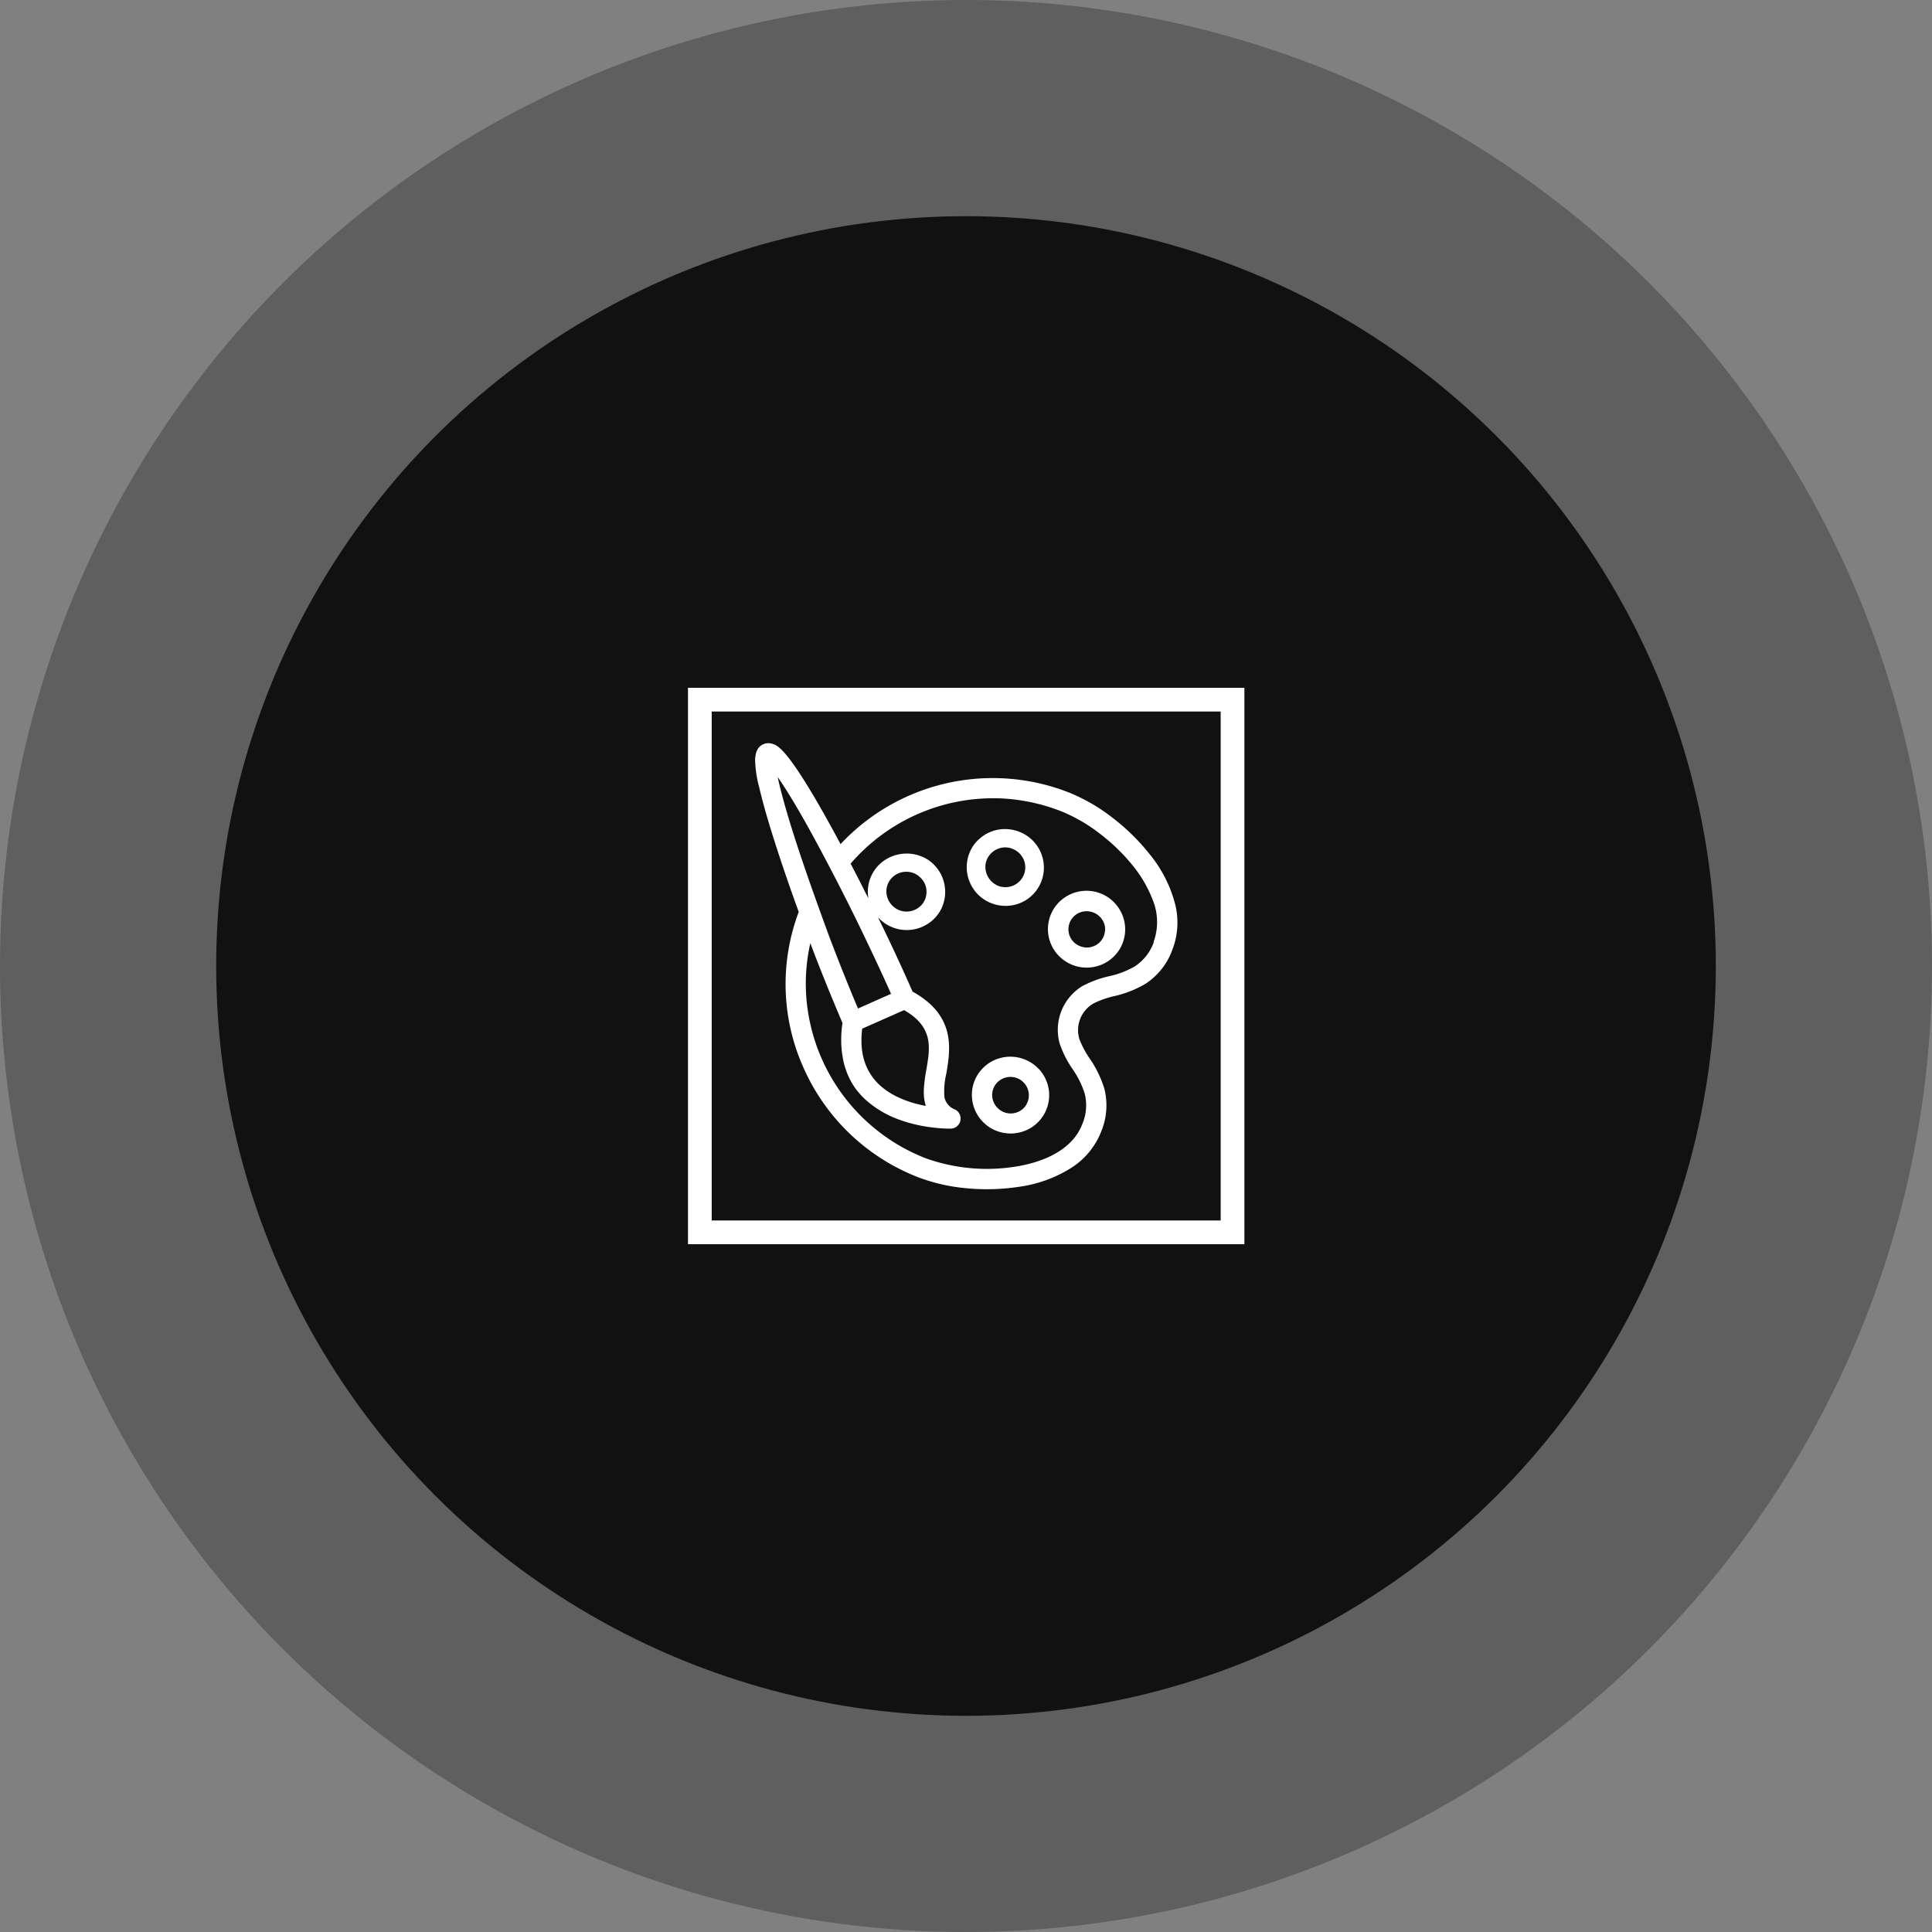
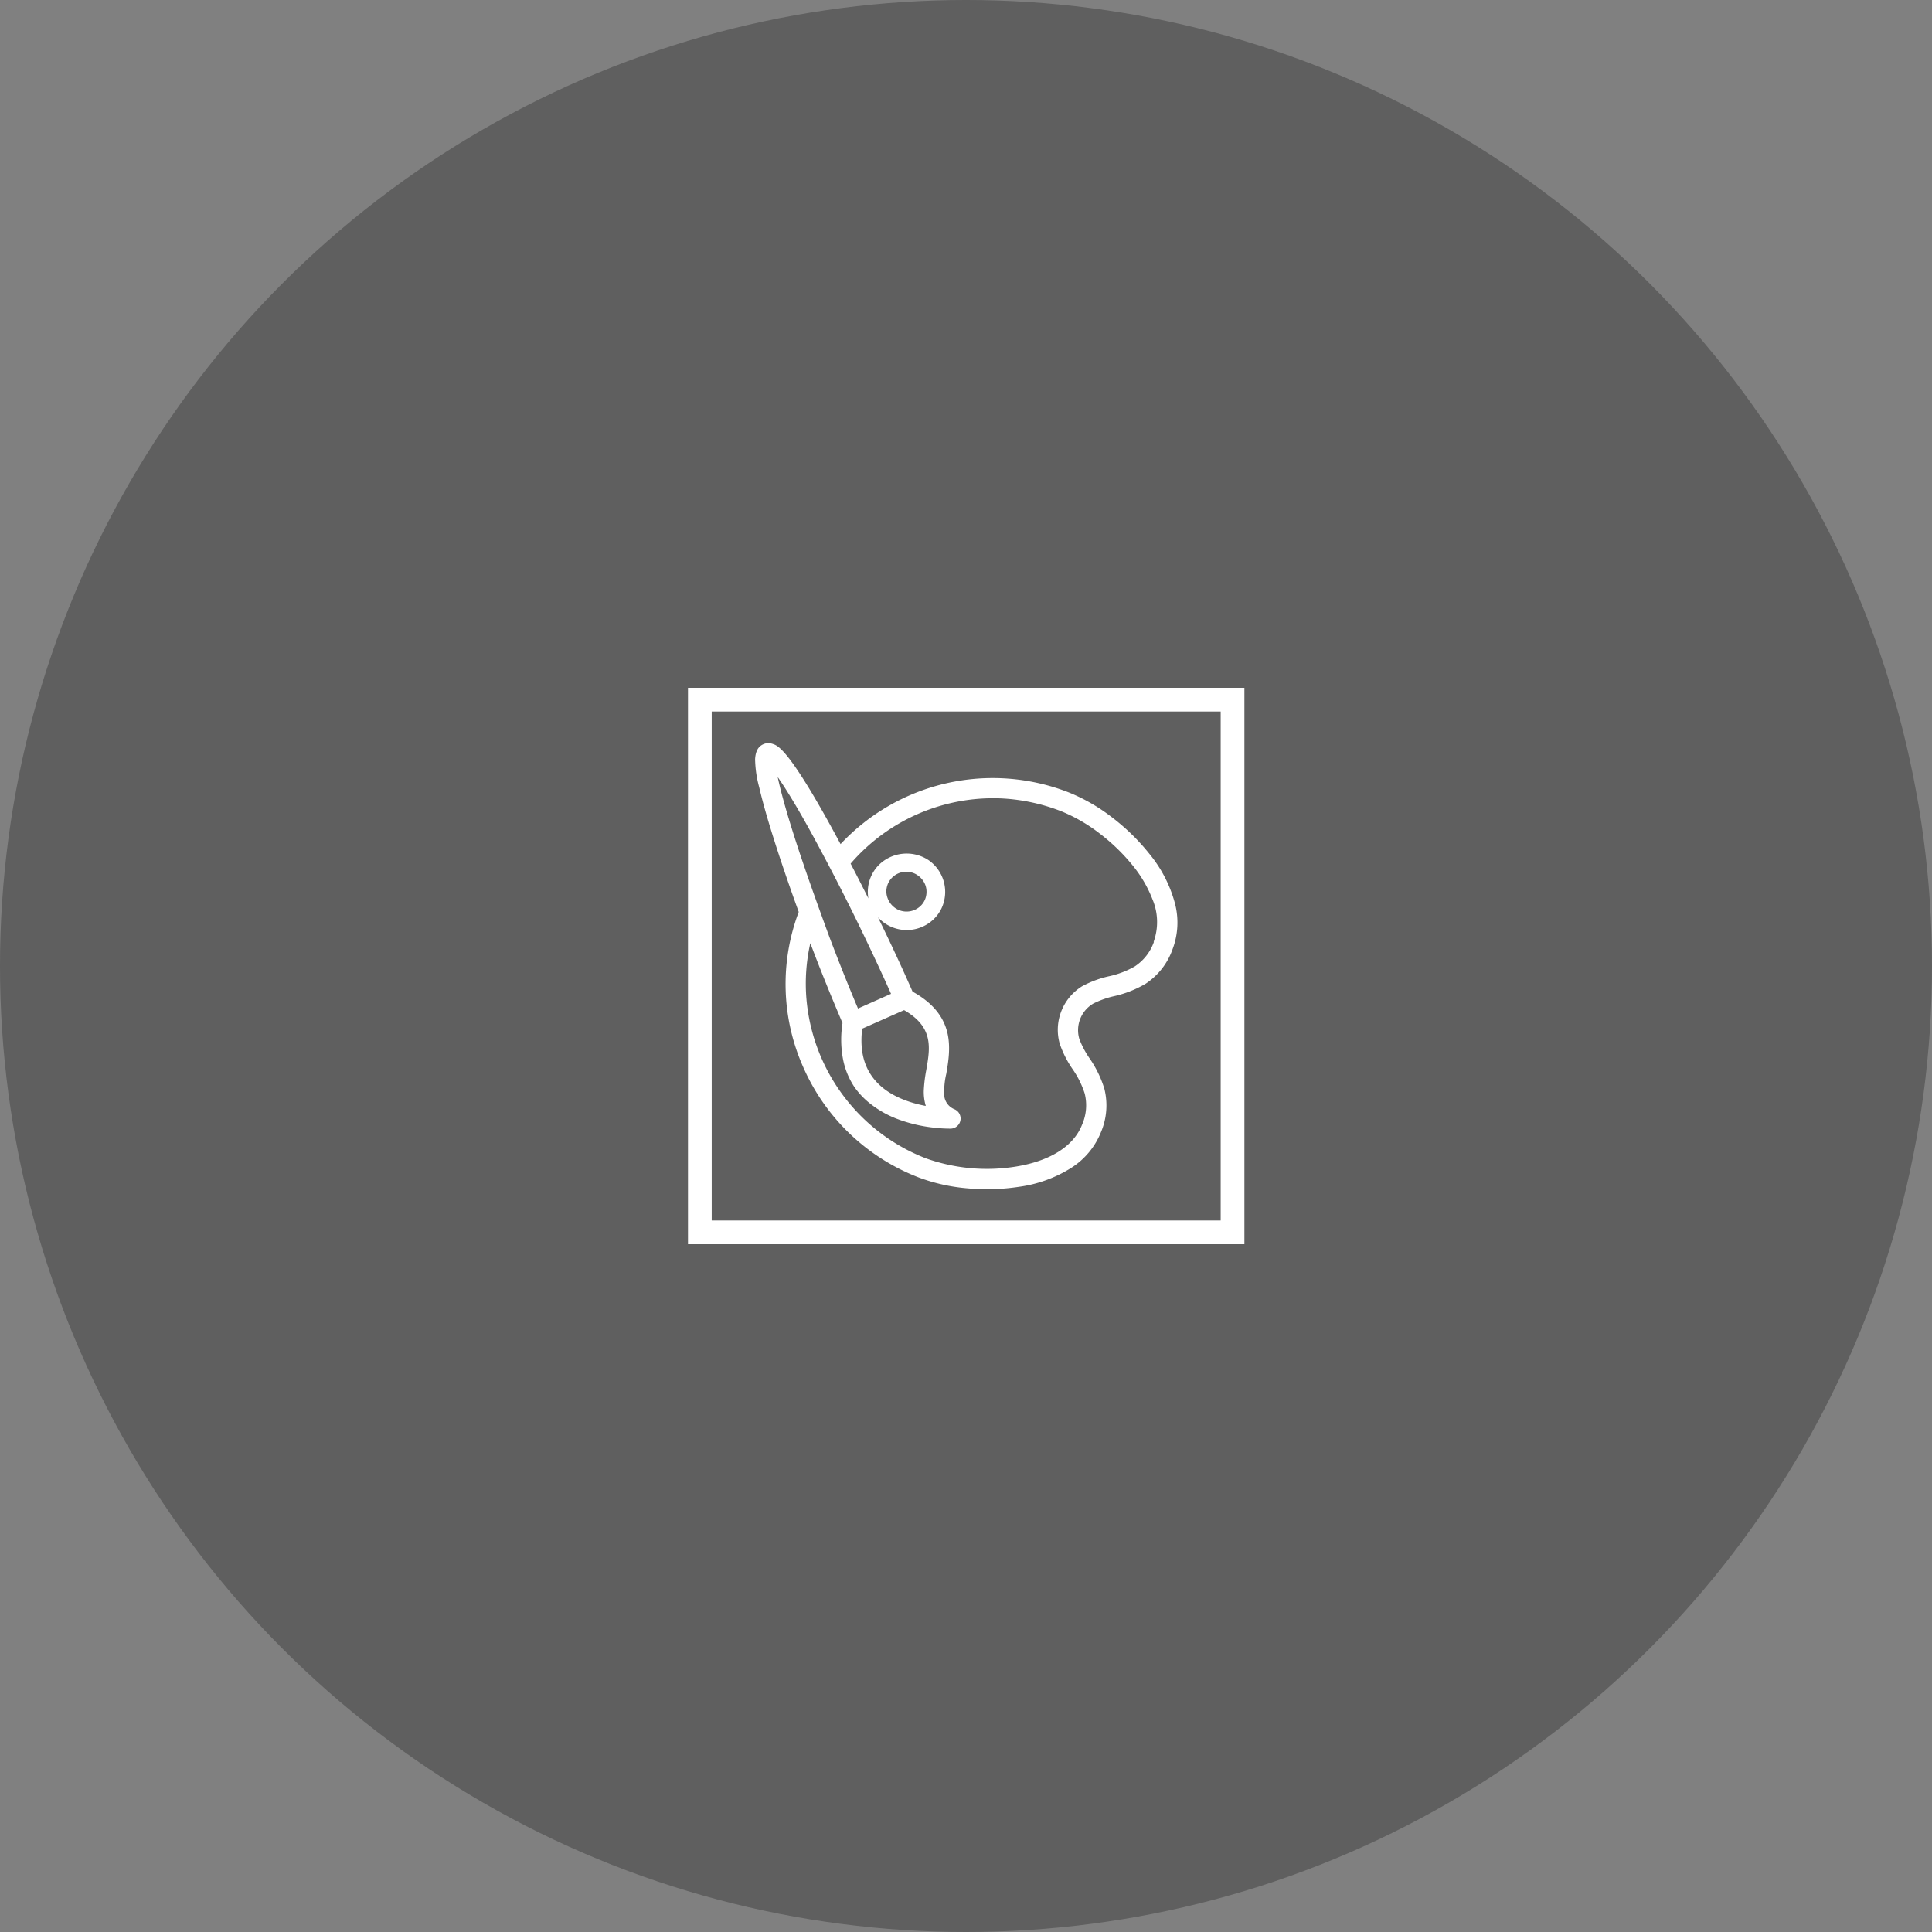
<svg xmlns="http://www.w3.org/2000/svg" id="Layer_1" data-name="Layer 1" viewBox="0 0 500 500">
  <rect x="0" y="0" width="500" height="500" fill="#808080" stroke="none" />
  <defs>
    <style>.cls-1{opacity:0.3;}.cls-2{fill:#111;}.cls-3{fill:none;}.cls-4{fill:#fff;}</style>
  </defs>
  <g class="cls-1">
    <circle class="cls-2" cx="250" cy="250" r="250" />
  </g>
-   <circle class="cls-2" cx="250" cy="250" r="194.05" />
-   <rect class="cls-3" x="70.96" y="236.8" width="357.5" height="101.58" />
  <path class="cls-4" d="M178,178V322H322V178ZM315.86,315.86H184.14V184.14H315.86Z" transform="translate(0.05)" />
-   <path class="cls-4" d="M268.77,276.65a10.06,10.06,0,0,0-10.27-2.74h0a9.91,9.91,0,0,0-5.89,4.84,9.71,9.71,0,0,0-1.1,3.72,10,10,0,0,0,9.61,10.87,10.07,10.07,0,0,0,6.76-2.27,9.92,9.92,0,0,0,1.29-14c-.13-.16-.26-.31-.4-.46Zm-3.08,9a4.43,4.43,0,0,1-1.15,1.43,4.84,4.84,0,0,1-1.63.87,4.74,4.74,0,0,1-1.59.21,4.68,4.68,0,0,1-1.56-.33,4.89,4.89,0,0,1-1.76-1.22,4.68,4.68,0,0,1-1.06-1.83h0a4.63,4.63,0,0,1,.32-3.57,4.76,4.76,0,0,1,8.74.84,4.69,4.69,0,0,1,.2,1.82,4.48,4.48,0,0,1-.51,1.75Z" transform="translate(0.05)" />
-   <path class="cls-4" d="M256.52,233.75c.35.13.71.25,1.07.35a10.23,10.23,0,0,0,1.1.23,10,10,0,0,0,7.44-1.84,9.94,9.94,0,0,0-2.39-17.23,10.11,10.11,0,0,0-2.18-.58,9.88,9.88,0,0,0-7.44,1.84,9.77,9.77,0,0,0-2.61,2.86,10,10,0,0,0,5,14.37ZM255,223.7a5.18,5.18,0,0,1,.67-1.87,5,5,0,0,1,1.33-1.47,5.08,5.08,0,0,1,3.83-1,2.4,2.4,0,0,1,.58.12,3.69,3.69,0,0,1,.56.19,5.23,5.23,0,0,1,2.62,2.22,5.11,5.11,0,0,1-1.83,7,5,5,0,0,1-1.38.56,5.17,5.17,0,0,1-2,.09,5.41,5.41,0,0,1-.58-.12,3.69,3.69,0,0,1-.56-.19A5.31,5.31,0,0,1,255,223.7Z" transform="translate(0.05)" />
-   <path class="cls-4" d="M289.79,235.52a10,10,0,0,0-13.65-3.65,9.82,9.82,0,0,0-4.64,6,9.92,9.92,0,0,0,1,7.57h0a10.05,10.05,0,0,0,13.67,3.65,10.31,10.31,0,0,0,2.94-2.56,9.88,9.88,0,0,0,.68-11Zm-4,6.21a4.66,4.66,0,0,1-.81,1.64,4.58,4.58,0,0,1-1.38,1.21,4.68,4.68,0,0,1-4.11.29,4.63,4.63,0,0,1-2.38-2,4.47,4.47,0,0,1-.61-1.74,4.75,4.75,0,0,1,.12-1.84,4.66,4.66,0,0,1,4.2-3.45,4.89,4.89,0,0,1,2.11.32,4.73,4.73,0,0,1,2.4,2.05,4.64,4.64,0,0,1,.6,1.73,4.52,4.52,0,0,1-.17,1.79Z" transform="translate(0.05)" />
  <path class="cls-4" d="M304,233.71A33.91,33.91,0,0,0,297.43,221a54.75,54.75,0,0,0-9.67-9.45,46.72,46.72,0,0,0-11.14-6.44,53.93,53.93,0,0,0-59.13,13.34l-.09-.16-.38-.7c-5.34-9.94-9.59-17-12.62-21-2.55-3.35-3.69-3.8-4.3-4a3.53,3.53,0,0,0-1.51-.25,3,3,0,0,0-1.1.27c-1.36.6-2,1.86-2.12,3.85a29.37,29.37,0,0,0,1.06,7.28c.53,2.29,1.25,5,2.15,8.06s2,6.54,3.25,10.33c.73,2.19,1.52,4.51,2.34,6.88s1.64,4.64,2.49,7a52.89,52.89,0,0,0,1.21,40.26,53.66,53.66,0,0,0,29.78,28.43,46.84,46.84,0,0,0,12.58,2.83,55.21,55.21,0,0,0,13.53-.4,33.92,33.92,0,0,0,13.46-4.91,19.54,19.54,0,0,0,7.64-9.18,17.67,17.67,0,0,0,.91-11.23,28.47,28.47,0,0,0-3.83-7.9,23.47,23.47,0,0,1-2.65-5,8,8,0,0,1,3.6-9.19,23.61,23.61,0,0,1,5.36-1.91,28.31,28.31,0,0,0,8.18-3.22,17.71,17.71,0,0,0,6.95-8.86A19.46,19.46,0,0,0,304,233.71Zm-96.41-10.93c-2.06-6.09-3.7-11.35-4.87-15.62-.64-2.33-1.15-4.36-1.5-6.06,1,1.42,2.13,3.17,3.38,5.22,2.31,3.77,5,8.55,8,14.21l1,1.87,1,1.9c2.82,5.38,5.78,11.24,8.55,17s5.26,11.06,7.4,15.9L222,261c-2.32-5.46-4.85-11.79-7.34-18.34C212.16,235.85,209.69,229,207.59,222.78Zm32,63.44c-.8-.15-1.58-.32-2.34-.52a29.47,29.47,0,0,1-3.3-1.06h0c-4.16-1.62-7.17-4-9-7.12s-2.39-6.84-1.87-11.3l10.85-4.8c3.48,2,5.42,4.29,6.11,7.18.62,2.62.14,5.41-.38,8.37a38.15,38.15,0,0,0-.62,5,12.46,12.46,0,0,0,.51,4.25Zm59-42.49a12.54,12.54,0,0,1-5,6.4,23.38,23.38,0,0,1-6.66,2.53,26.79,26.79,0,0,0-6.93,2.58,13.25,13.25,0,0,0-5.8,14.86,27.15,27.15,0,0,0,3.3,6.54,23.43,23.43,0,0,1,3.17,6.37,12.45,12.45,0,0,1-.69,8.07c-2.16,5.53-8.23,9.38-17.08,10.82a47.05,47.05,0,0,1-23.32-2.12,48.73,48.73,0,0,1-30.92-41.23,47.49,47.49,0,0,1,1-14.46c1.32,3.5,2.66,6.94,4,10.24,1.5,3.75,3,7.26,4.33,10.44a27.46,27.46,0,0,0,.07,9,19.8,19.8,0,0,0,3,7.53,20.32,20.32,0,0,0,4.6,4.7,26.06,26.06,0,0,0,6.34,3.52,38.41,38.41,0,0,0,9.44,2.29,36,36,0,0,0,4.52.28,2.62,2.62,0,0,0,2-4.28,2.7,2.7,0,0,0-.88-.69,4.27,4.27,0,0,1-2.72-3.23,19.54,19.54,0,0,1,.49-6c.53-3.09,1.17-6.89.27-10.67-1.07-4.36-4-7.82-9-10.59-2.1-4.81-4.68-10.41-7.48-16.22-.48-1-1-2-1.45-3l.07.08a10.05,10.05,0,0,0,14.15.56,9.71,9.71,0,0,0,2.28-3.14,10,10,0,0,0-3.53-12.37,10.27,10.27,0,0,0-12.44,1,9.86,9.86,0,0,0-3.17,6.91,9.48,9.48,0,0,0,.14,2.06c-1.54-3.07-3.09-6.12-4.6-9a48.7,48.7,0,0,1,39.41-16.86A49.22,49.22,0,0,1,274.71,210a42.47,42.47,0,0,1,9.92,5.78,49.76,49.76,0,0,1,8.68,8.48,32.25,32.25,0,0,1,4.91,8.51,15.09,15.09,0,0,1,.28,11Zm-69.25-13.2a5.4,5.4,0,0,1,.46-1.94,5.17,5.17,0,0,1,3.74-2.89,5.24,5.24,0,0,1,2.88.27,4.83,4.83,0,0,1,1,.54,5.34,5.34,0,0,1,.89.76,5.25,5.25,0,0,1,1.1,1.73,5.06,5.06,0,0,1,.32,2,5,5,0,0,1-1.63,3.55,5.25,5.25,0,0,1-5.45,1,4.83,4.83,0,0,1-1-.54,5.34,5.34,0,0,1-.88-.76,5,5,0,0,1-1.07-1.72A5.11,5.11,0,0,1,229.34,230.53Z" transform="translate(0.05)" />
</svg>